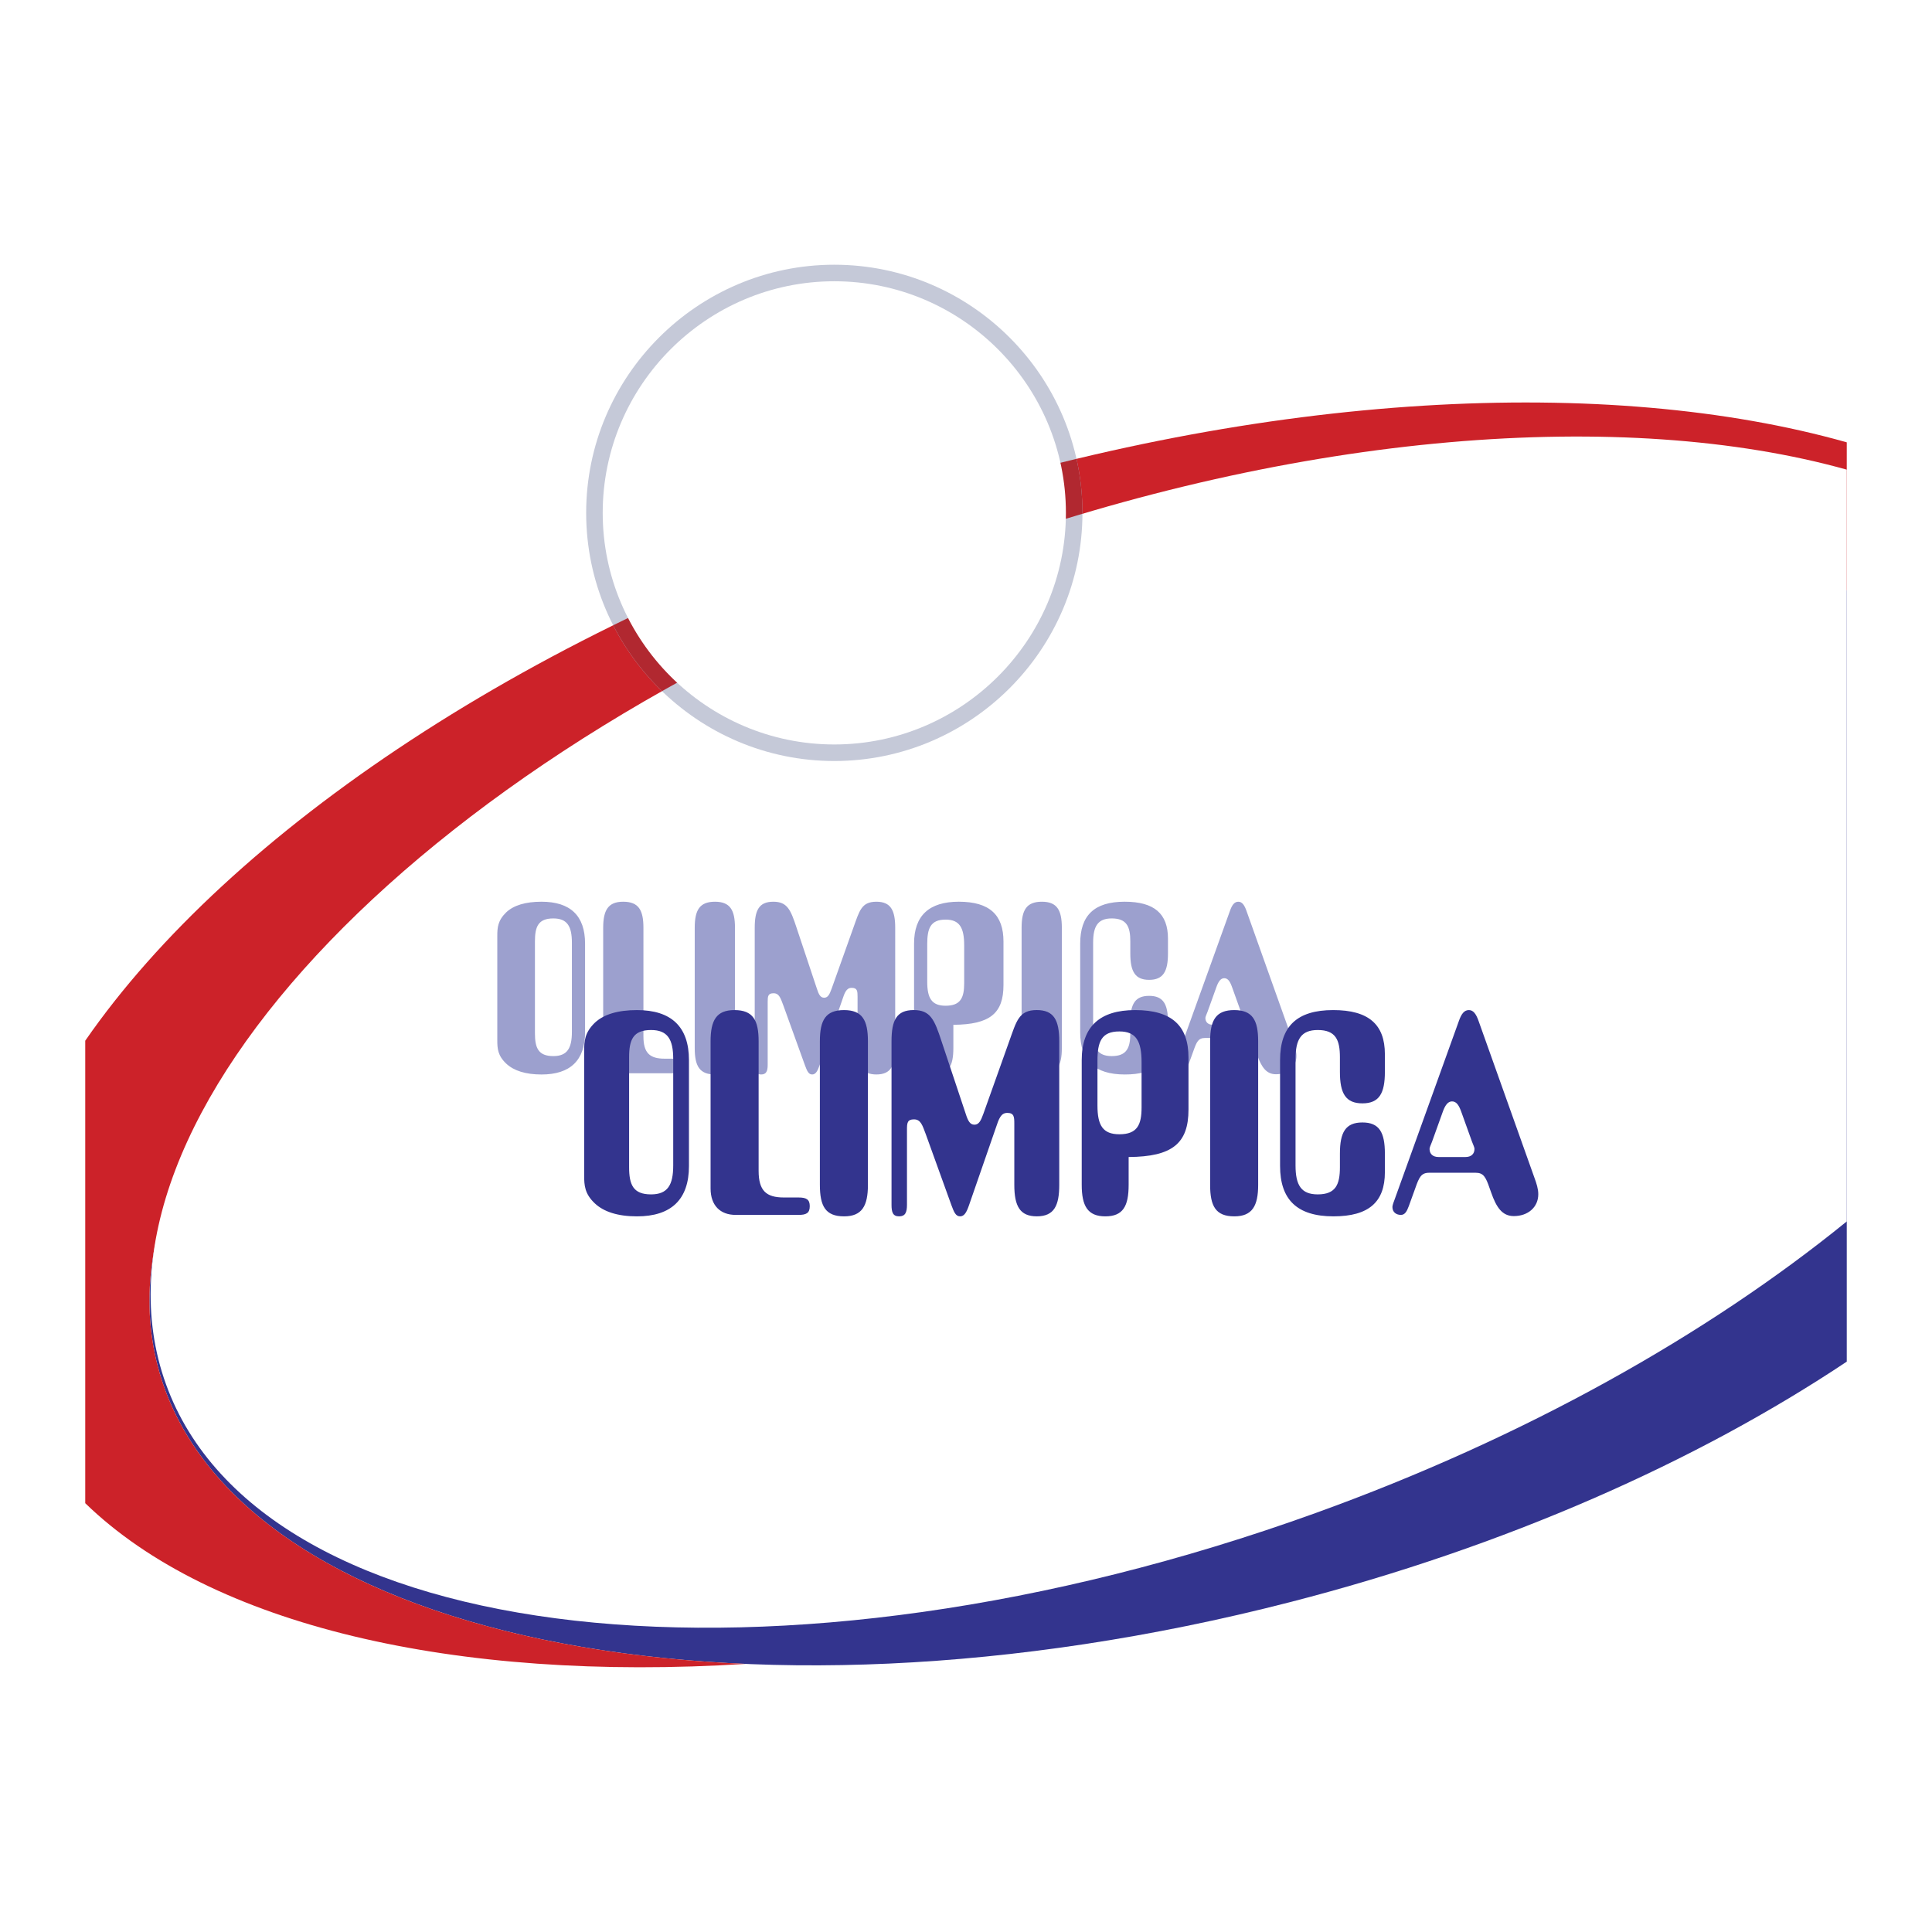
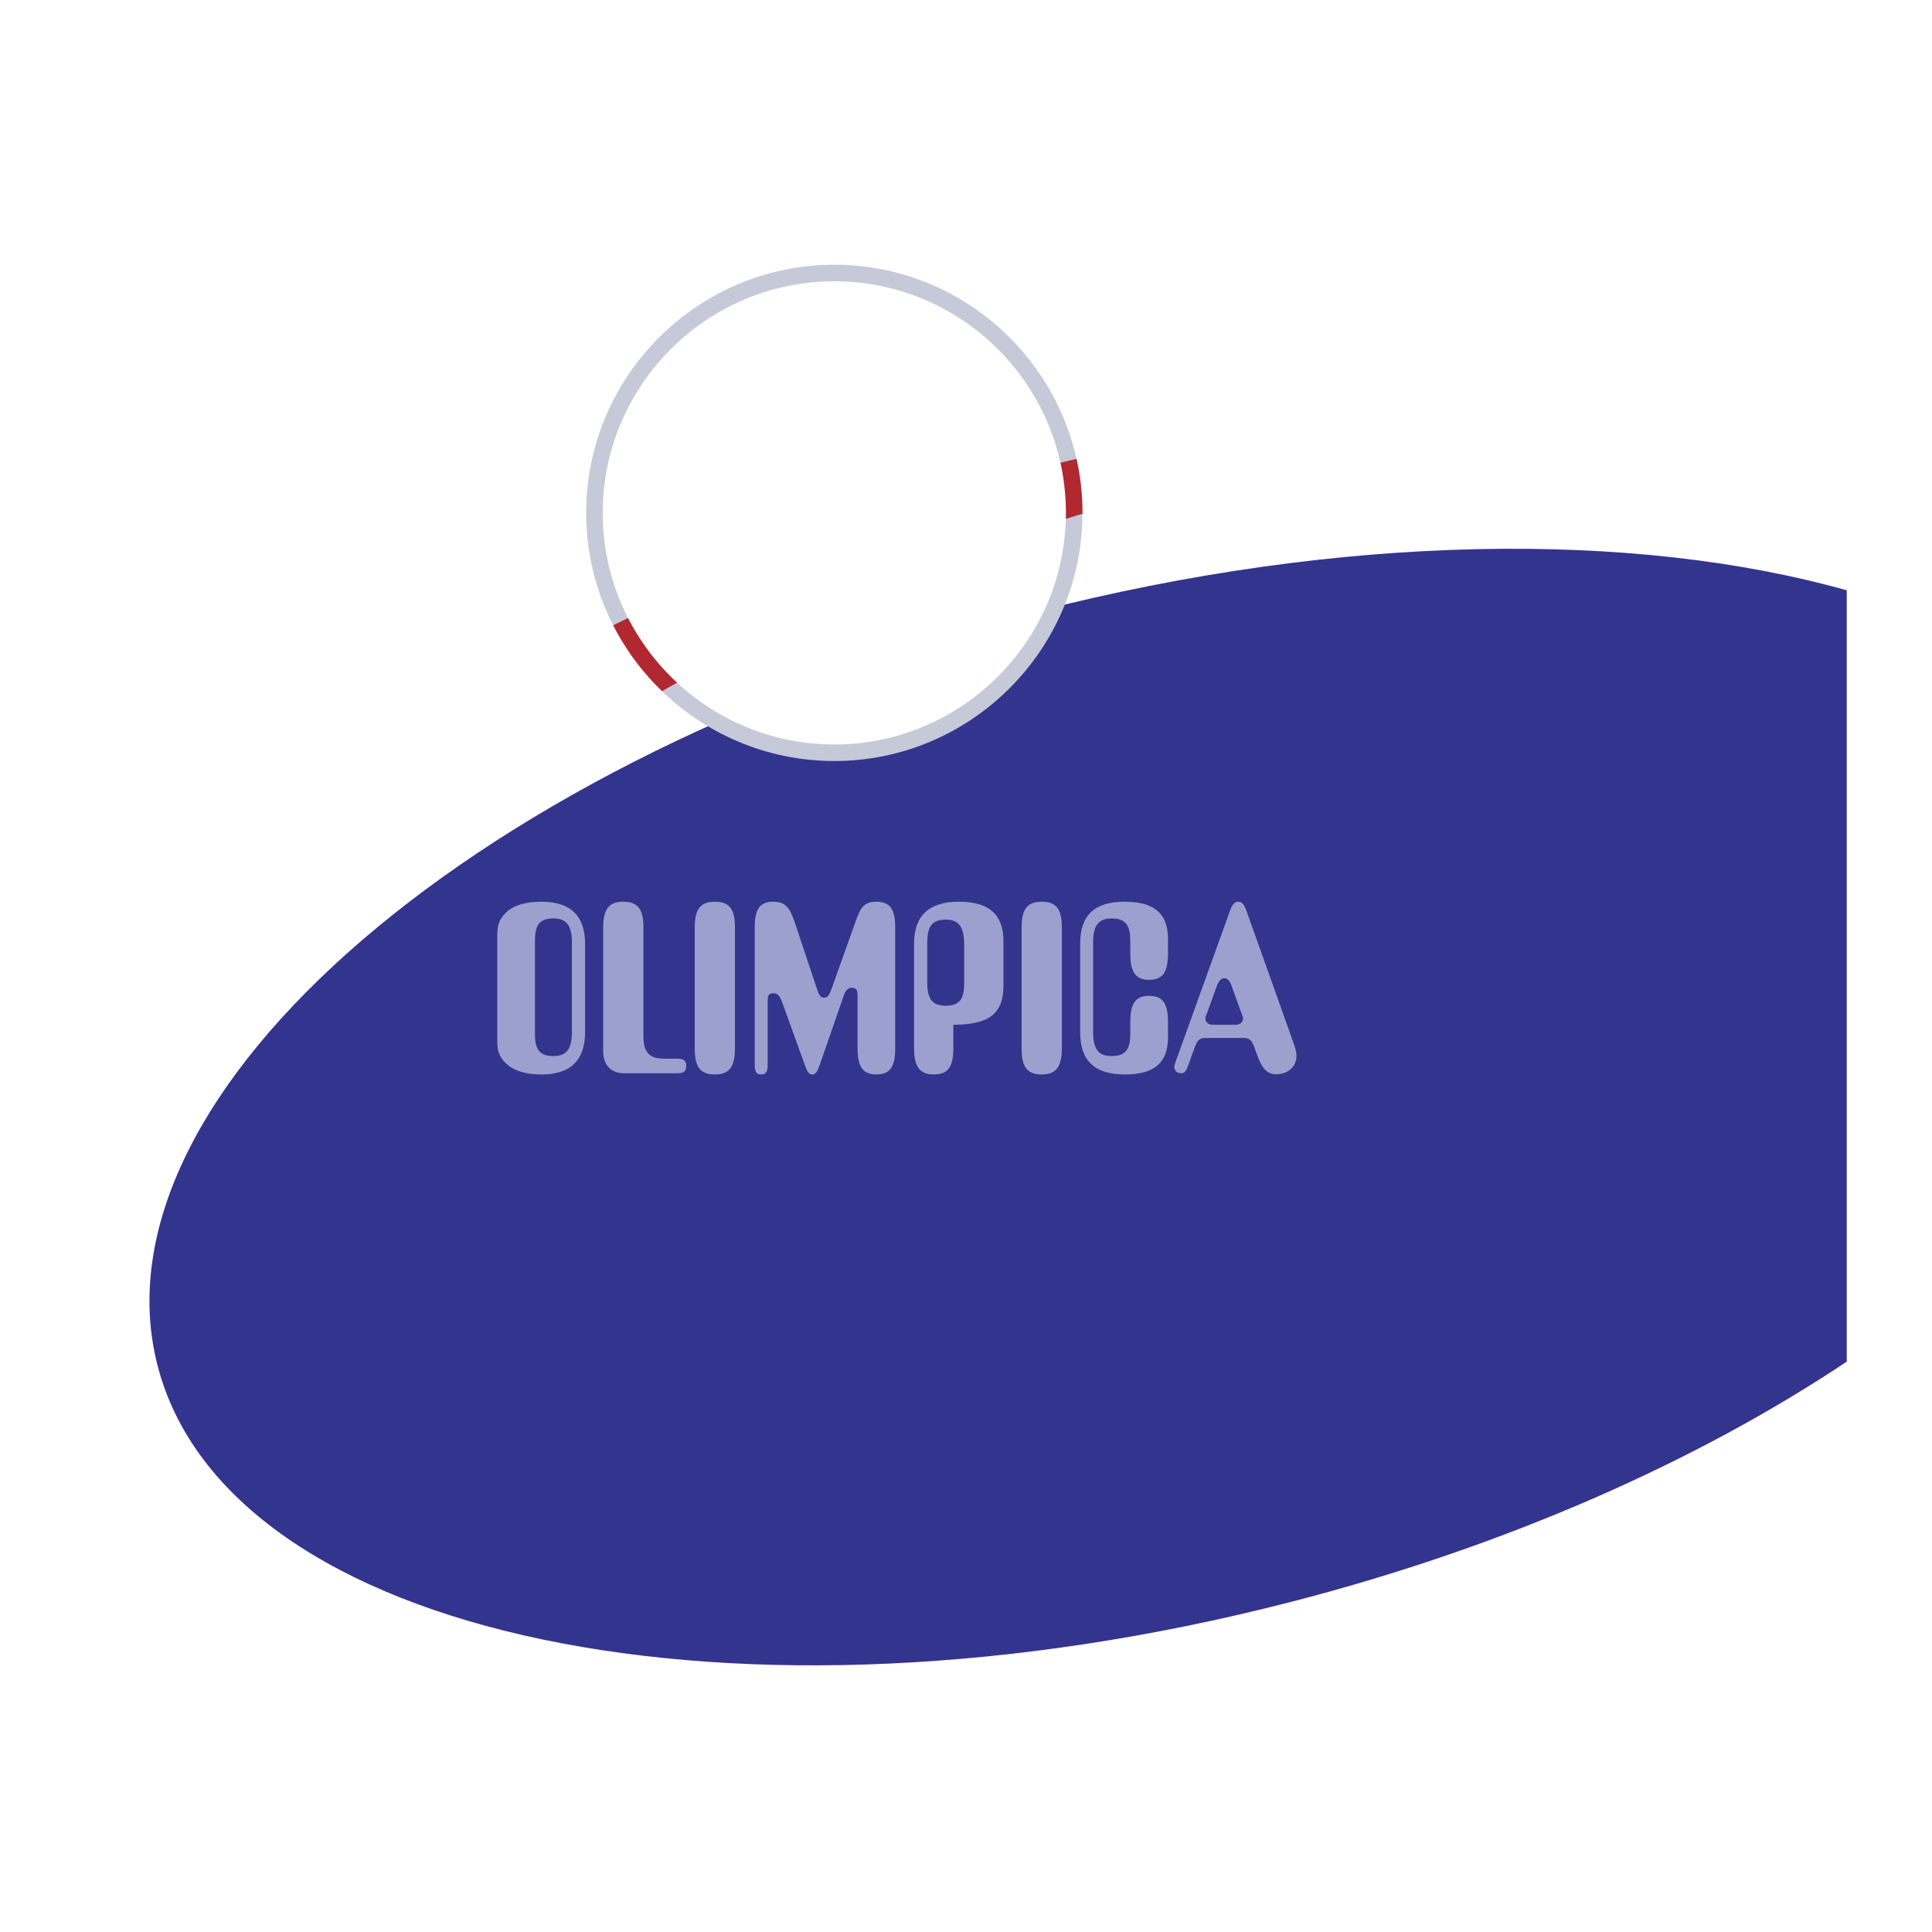
<svg xmlns="http://www.w3.org/2000/svg" width="2500" height="2500" viewBox="0 0 192.756 192.756">
  <g fill-rule="evenodd" clip-rule="evenodd">
-     <path fill="#fff" d="M0 0h192.756v192.756H0V0z" />
    <path d="M103.289 61.052c30.586-7.863 59.795-8.116 80.963-2.156v76.954c-14.9 9.943-34.02 18.463-55.562 24-55.229 14.199-105.978 3.588-112.972-23.619-6.996-27.21 32.343-60.98 87.571-75.179z" fill="#33348e" />
-     <path d="M91.101 50.356c35.278-11.325 69.384-12.943 93.151-6.224v14.763c-21.168-5.96-50.377-5.707-80.963 2.157-55.228 14.199-94.567 47.969-87.572 75.178 4.564 17.756 27.77 28.441 58.691 29.777-29.075 1.832-53.369-3.857-65.904-16.033v-46.141c14.401-20.818 44.691-41.31 82.597-53.477z" fill="#cc2229" />
-     <path d="M96.645 54.996c33.148-11.957 65.486-14.315 87.607-8.139v75.005c-13.889 11.287-32.1 21.557-52.996 29.094-53.642 19.347-105.166 13.573-114.697-12.854-9.532-26.426 26.444-63.759 80.086-83.106z" fill="#fff" />
    <path d="M83.239 26.412c13.637 0 24.757 11.122 24.757 24.757S96.875 75.927 83.239 75.927c-13.635 0-24.757-11.122-24.757-24.757s11.122-24.758 24.757-24.758z" fill="#c5c9d8" />
    <path d="M49.615 103.512v.258c0 .846.047 1.551.892 2.348.751.705 1.925 1.084 3.521 1.084 2.865 0 4.344-1.412 4.344-4.205v-8.852c0-2.794-1.479-4.18-4.344-4.18-1.596 0-2.771.353-3.521 1.057-.845.822-.892 1.526-.892 2.372v10.118zm7.443-.563c0 1.643-.47 2.418-1.855 2.418-1.502 0-1.832-.822-1.832-2.277v-9.181c0-1.455.329-2.277 1.832-2.277 1.385 0 1.855.775 1.855 2.418v8.899zM60.18 92.571v12.302c0 1.434.822 2.207 2.09 2.207h5.259c.634 0 .939-.141.939-.727 0-.564-.282-.729-.939-.729h-1.221c-1.479 0-2.113-.564-2.113-2.23V92.571c0-1.761-.47-2.606-2.019-2.606-1.503-.001-1.996.845-1.996 2.606zM69.313 104.568c0 1.785.47 2.633 2.019 2.633 1.503 0 1.996-.871 1.996-2.633V92.571c0-1.761-.47-2.606-1.996-2.606s-2.019.822-2.019 2.606v11.997zM75.301 106.234c0 .635.117.967.634.967s.657-.332.657-.967v-6.268c0-.564.024-.869.587-.869s.704.494.986 1.244l2.136 5.918c.212.562.353.941.728.941.352 0 .54-.332.751-.941l2.23-6.434c.258-.775.423-1.268.962-1.268.564 0 .587.328.587.891v5.119c0 1.785.469 2.633 1.878 2.633 1.456 0 1.878-.895 1.878-2.633V92.571c0-1.761-.446-2.606-1.878-2.606-1.502 0-1.69.916-2.301 2.606l-2.16 6.058c-.211.586-.375.914-.751.914s-.54-.328-.728-.914l-2.019-6.058c-.587-1.784-.916-2.606-2.324-2.606-1.433 0-1.855.846-1.855 2.606v13.663h.002zM95.117 104.568v-2.324c3.663-.023 5-1.15 5-3.969v-4.343c0-2.653-1.385-3.968-4.46-3.968-2.958 0-4.461 1.386-4.461 4.18v10.424c0 1.762.493 2.633 1.972 2.633s1.949-.847 1.949-2.633zm-2.607-6.621v-3.756c0-1.573.329-2.442 1.832-2.442 1.409 0 1.855.822 1.855 2.583v3.756c0 1.455-.353 2.254-1.855 2.254-1.385 0-1.832-.75-1.832-2.395zM101.926 104.568c0 1.785.469 2.633 2.02 2.633 1.502 0 1.994-.871 1.994-2.633V92.571c0-1.761-.469-2.606-1.994-2.606-1.527 0-2.02.822-2.02 2.606v11.997zM116.529 93.651c0-2.489-1.361-3.687-4.32-3.687-3.029 0-4.438 1.362-4.438 4.18v8.852c0 2.816 1.432 4.205 4.461 4.205 2.959 0 4.297-1.201 4.297-3.689v-1.549c0-1.785-.471-2.607-1.879-2.607s-1.879.822-1.879 2.607v1.127c0 1.455-.352 2.277-1.854 2.277-1.385 0-1.855-.775-1.855-2.418V94.05c0-1.644.471-2.418 1.855-2.418 1.502 0 1.854.822 1.854 2.277v1.221c0 1.784.471 2.63 1.879 2.63s1.879-.846 1.879-2.63v-1.479zM120.238 103.559h3.875c.656 0 .844.348 1.174 1.303l.117.33c.445 1.279.939 1.986 1.902 1.986 1.174 0 2.041-.73 2.041-1.826 0-.443-.141-.885-.328-1.398l-4.648-13.049c-.211-.61-.447-.939-.822-.939-.398 0-.633.329-.846.939l-5.402 15.006c-.096.234-.143.424-.143.514 0 .422.311.656.709.656.328 0 .494-.281.658-.723l.539-1.496c.329-.932.495-1.303 1.174-1.303zm.776-1.315c-.471 0-.752-.258-.752-.682 0-.117.094-.305.211-.609l.869-2.418c.211-.611.447-.939.799-.939.375 0 .586.328.799.939l.867 2.418c.117.305.213.492.213.609 0 .424-.283.682-.752.682h-2.254z" fill="#9ca0ce" />
-     <path d="M58.281 116.949v.309c0 1.01.056 1.852 1.065 2.803.896.842 2.298 1.295 4.205 1.295 3.419 0 5.186-1.686 5.186-5.021v-10.568c0-3.336-1.766-4.99-5.186-4.99-1.906 0-3.308.422-4.205 1.262-1.009.982-1.065 1.822-1.065 2.832v12.078zm8.886-.672c0 1.963-.561 2.887-2.214 2.887-1.794 0-2.187-.98-2.187-2.719v-10.961c0-1.736.393-2.719 2.187-2.719 1.654 0 2.214.926 2.214 2.889v10.623zM70.895 103.887v14.689c0 1.709.981 2.635 2.495 2.635h6.279c.757 0 1.121-.168 1.121-.869 0-.672-.336-.869-1.121-.869h-1.458c-1.766 0-2.523-.672-2.523-2.662v-12.924c0-2.102-.561-3.111-2.411-3.111-1.794-.001-2.382 1.009-2.382 3.111zM81.799 118.211c0 2.131.561 3.145 2.411 3.145 1.794 0 2.383-1.041 2.383-3.145v-14.324c0-2.102-.561-3.111-2.383-3.111s-2.411.982-2.411 3.111v14.324zM88.947 120.201c0 .758.14 1.154.757 1.154s.785-.396.785-1.154v-7.484c0-.672.028-1.037.701-1.037.673 0 .841.59 1.178 1.486l2.551 7.064c.252.672.42 1.125.869 1.125.42 0 .645-.396.896-1.125l2.663-7.682c.309-.924.506-1.514 1.15-1.514.672 0 .701.393.701 1.066v6.109c0 2.131.561 3.145 2.242 3.145 1.738 0 2.242-1.07 2.242-3.145v-14.324c0-2.102-.533-3.111-2.242-3.111-1.795 0-2.02 1.094-2.748 3.111l-2.578 7.232c-.252.701-.449 1.094-.896 1.094-.449 0-.646-.393-.87-1.094l-2.411-7.232c-.7-2.129-1.093-3.111-2.775-3.111-1.71 0-2.214 1.01-2.214 3.111v16.316h-.001zM112.605 118.211v-2.775c4.373-.027 5.971-1.373 5.971-4.736v-5.186c0-3.168-1.654-4.738-5.326-4.738-3.531 0-5.326 1.654-5.326 4.99v12.445c0 2.104.588 3.145 2.355 3.145 1.766-.001 2.326-1.014 2.326-3.145zm-3.111-7.904v-4.484c0-1.879.393-2.916 2.186-2.916 1.682 0 2.215.98 2.215 3.084v4.484c0 1.738-.42 2.691-2.215 2.691-1.655 0-2.186-.896-2.186-2.859zM120.734 118.211c0 2.131.561 3.145 2.41 3.145 1.795 0 2.383-1.041 2.383-3.145v-14.324c0-2.102-.561-3.111-2.383-3.111s-2.41.982-2.41 3.111v14.324zM138.17 105.178c0-2.973-1.627-4.402-5.158-4.402-3.615 0-5.299 1.627-5.299 4.99v10.568c0 3.363 1.711 5.021 5.326 5.021 3.533 0 5.131-1.434 5.131-4.406v-1.85c0-2.131-.561-3.111-2.242-3.111-1.684 0-2.244.98-2.244 3.111v1.346c0 1.738-.42 2.719-2.213 2.719-1.654 0-2.215-.924-2.215-2.887v-10.623c0-1.963.561-2.889 2.215-2.889 1.793 0 2.213.982 2.213 2.719v1.459c0 2.131.561 3.139 2.244 3.139 1.682 0 2.242-1.008 2.242-3.139v-1.765zM142.598 117.006h4.625c.785 0 1.01.416 1.402 1.557l.141.393c.531 1.527 1.121 2.373 2.27 2.373 1.402 0 2.439-.875 2.439-2.182 0-.529-.168-1.057-.393-1.668l-5.551-15.582c-.252-.729-.531-1.121-.98-1.121-.477 0-.758.393-1.01 1.121l-6.451 17.918c-.111.279-.168.504-.168.611 0 .504.369.785.846.785.393 0 .588-.336.785-.865l.645-1.783c.392-1.114.587-1.557 1.4-1.557zm.925-1.57c-.561 0-.896-.307-.896-.812 0-.141.111-.363.252-.729l1.037-2.887c.252-.729.533-1.121.953-1.121.447 0 .701.393.953 1.121l1.037 2.887c.141.365.252.588.252.729 0 .506-.336.812-.896.812h-2.692z" fill="#33348e" />
    <path d="M91.101 50.356a226.8 226.8 0 0 1 16.302-4.575 24.61 24.61 0 0 1 .594 5.388v.093a209.82 209.82 0 0 0-11.351 3.733c-11.026 3.977-21.304 8.715-30.595 13.96a24.933 24.933 0 0 1-4.872-6.571c9.253-4.546 19.287-8.615 29.922-12.028z" fill="#b12830" />
    <path d="M83.239 28.062c12.728 0 23.107 10.38 23.107 23.107 0 12.727-10.379 23.107-23.107 23.107-12.727 0-23.107-10.38-23.107-23.107 0-12.727 10.38-23.107 23.107-23.107z" fill="#fff" />
  </g>
</svg>